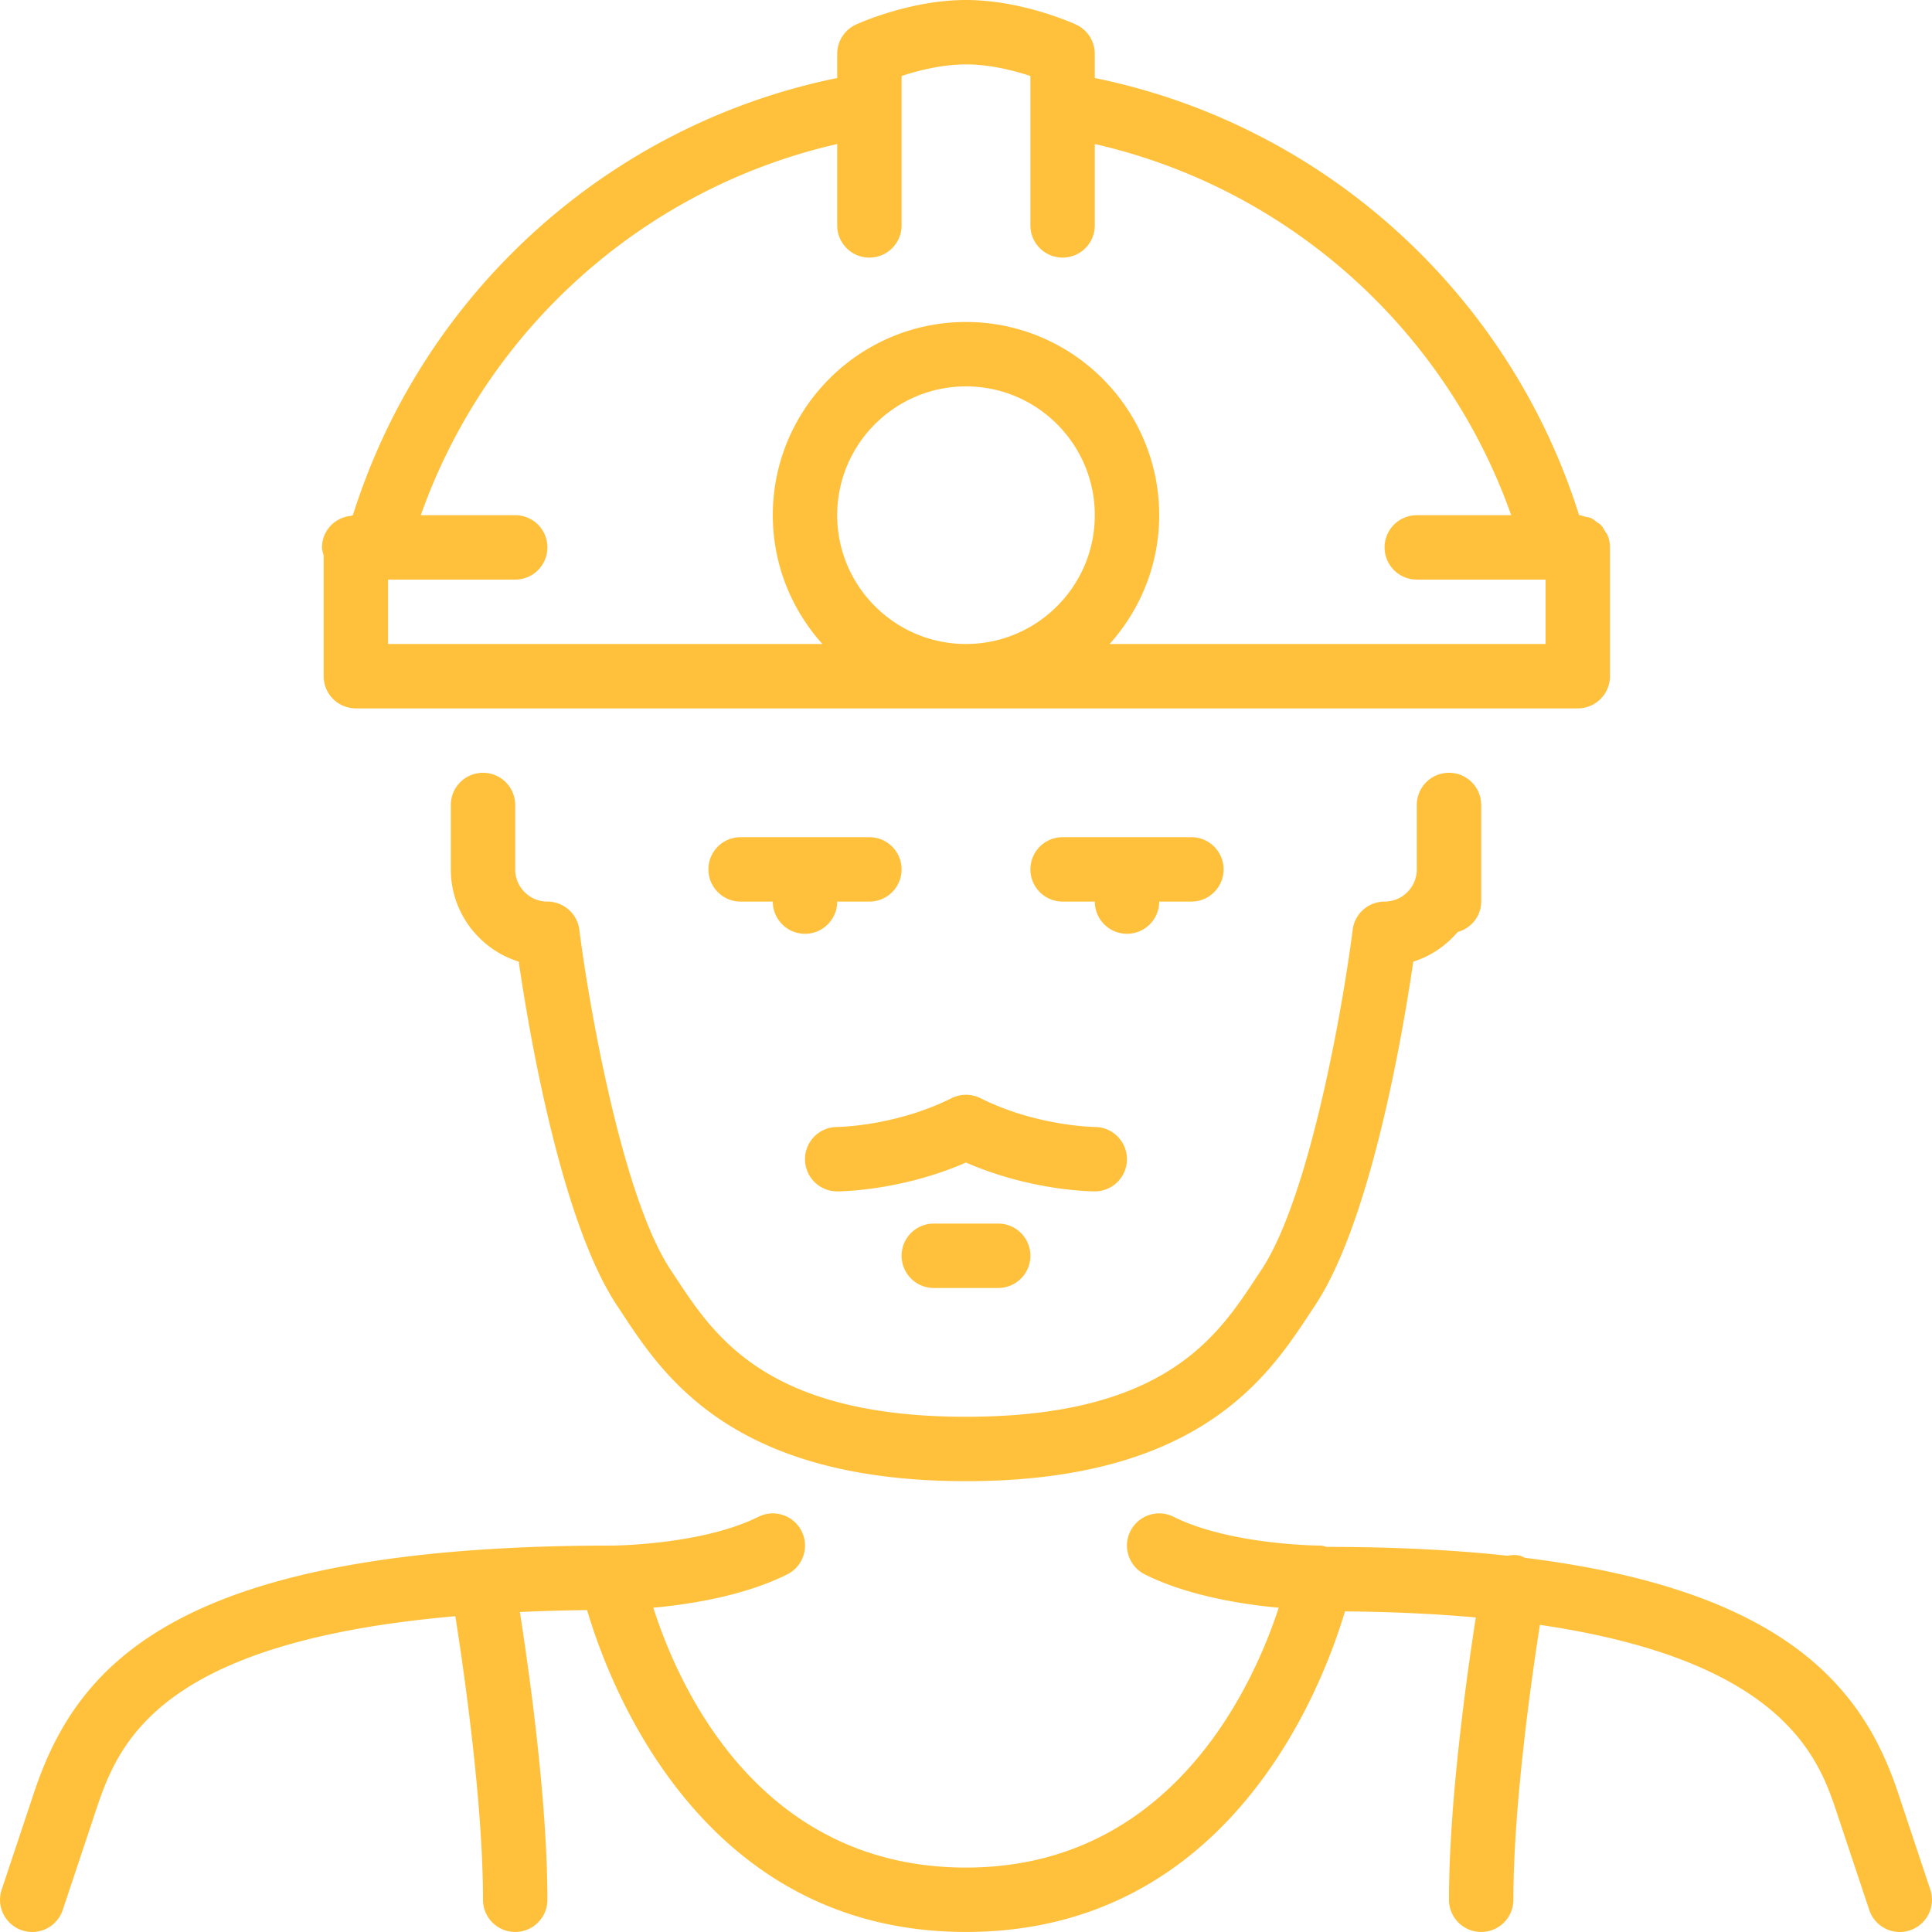
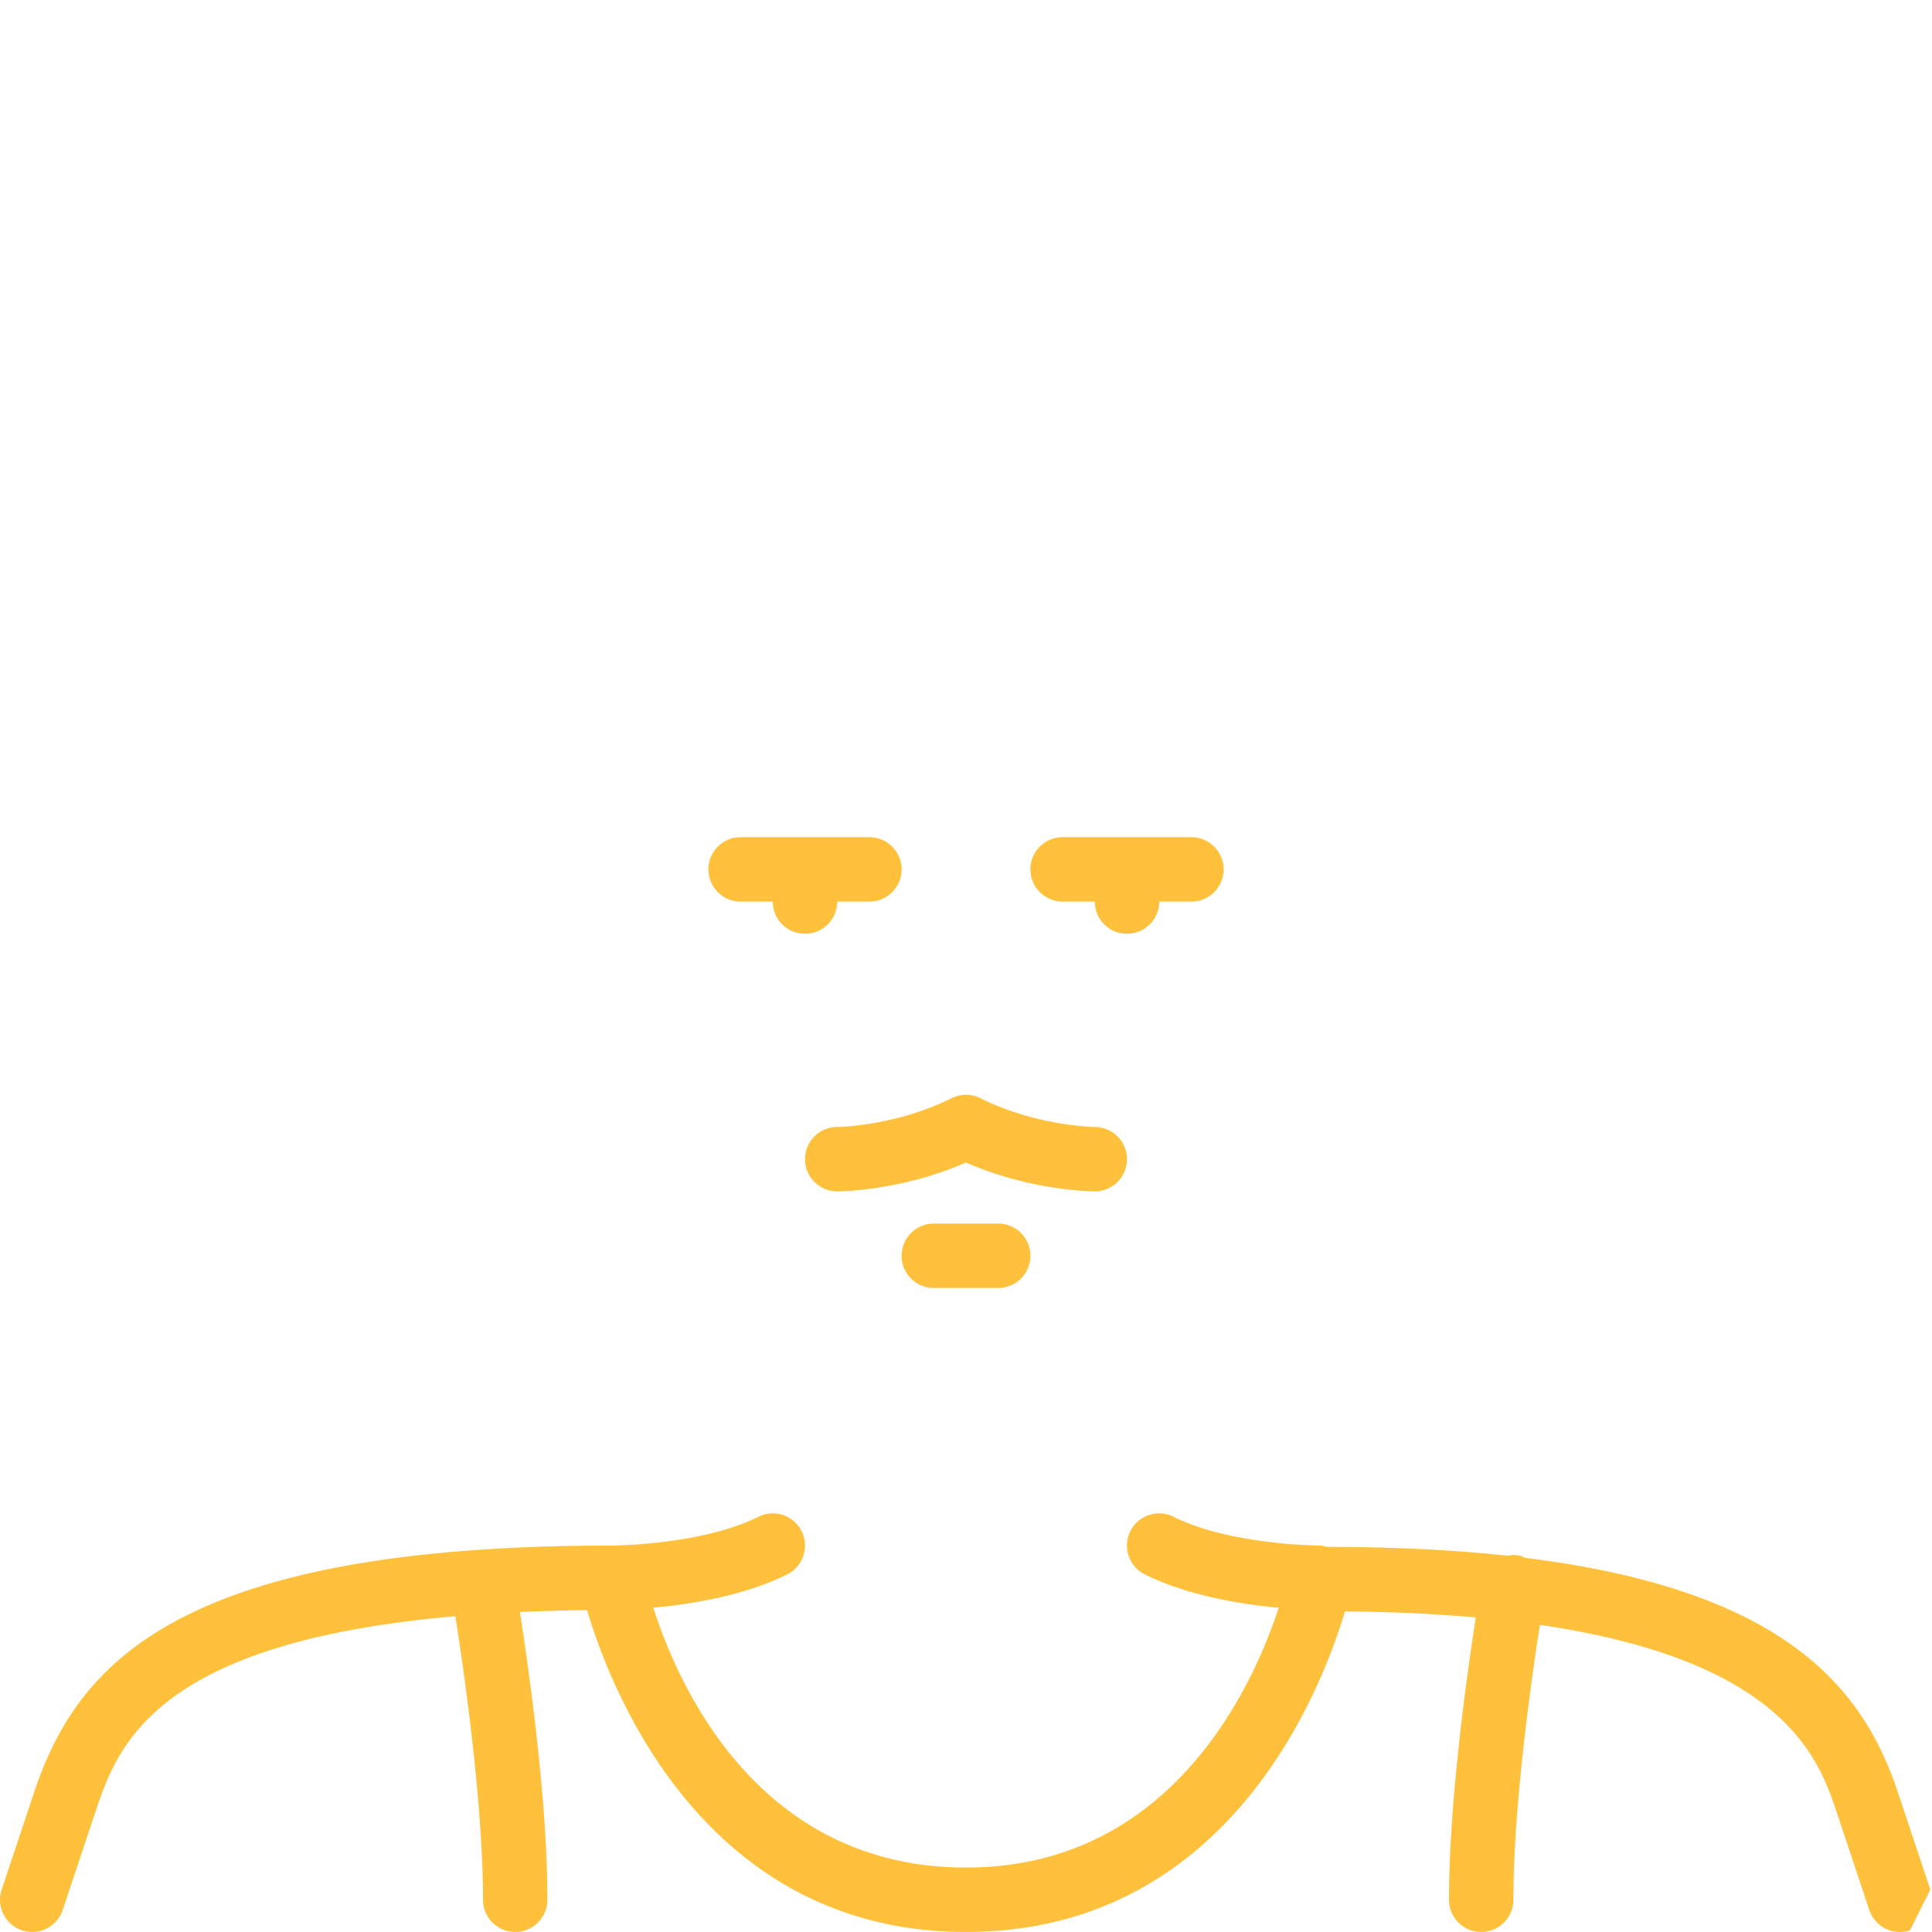
<svg xmlns="http://www.w3.org/2000/svg" width="40" height="40" viewBox="0 0 512.009 512.009" xml:space="preserve">
-   <path style="fill:#ffc13b;" d="M128.004 204.8a8.53 8.53 0 0 0-8.533 8.533V230.4c0 11.469 7.586 21.205 17.997 24.448 2.62 17.937 11.11 68.736 26.103 91.221l1.348 2.039c10.957 16.614 29.295 44.424 91.085 44.424s80.128-27.81 91.085-44.424l1.348-2.039c14.993-22.485 23.484-73.284 26.104-91.221 4.651-1.451 8.67-4.233 11.776-7.851 3.558-1.015 6.221-4.164 6.221-8.064v-25.6c0-4.71-3.814-8.533-8.533-8.533s-8.533 3.823-8.533 8.533V230.4c0 4.702-3.823 8.533-8.533 8.533a8.53 8.53 0 0 0-8.465 7.475c-2.313 18.432-11.153 70.571-24.235 90.189l-1.4 2.116c-10.223 15.514-24.235 36.753-76.834 36.753s-66.611-21.239-76.834-36.753l-1.4-2.116c-13.065-19.601-21.922-71.748-24.235-90.189a8.53 8.53 0 0 0-8.465-7.475c-4.71 0-8.533-3.831-8.533-8.533v-17.067a8.53 8.53 0 0 0-8.534-8.533m-42.231-25.6a8.53 8.53 0 0 0 8.533 8.533h323.831a8.53 8.53 0 0 0 8.533-8.533v-34.133c0-1.161-.239-2.27-.657-3.285-.154-.341-.427-.606-.606-.922-.358-.614-.691-1.254-1.186-1.758-.299-.307-.7-.486-1.041-.742-.529-.393-1.007-.819-1.621-1.084-.41-.188-.896-.205-1.357-.324-.563-.145-1.109-.384-1.715-.41-18.569-59.034-67.9-103.552-128.35-115.866v-6.409a8.54 8.54 0 0 0-4.966-7.748C284.599 6.246 270.852 0 256.004 0s-28.595 6.246-29.167 6.519a8.54 8.54 0 0 0-4.966 7.748v6.409C161.412 32.998 112.073 77.517 93.513 136.567c-.154.017-.265.102-.418.128-4.335.401-7.757 3.934-7.757 8.371 0 .76.247 1.442.435 2.15zm170.231-8.533c-18.825 0-34.133-15.309-34.133-34.133S237.18 102.4 256.004 102.4s34.133 15.309 34.133 34.133-15.308 34.134-34.133 34.134M102.839 153.6h33.698a8.53 8.53 0 0 0 8.533-8.533 8.53 8.53 0 0 0-8.533-8.533h-25.02C129.01 87.066 170.807 49.81 221.87 38.17v21.564c0 4.71 3.814 8.533 8.533 8.533s8.533-3.823 8.533-8.533V20.139c4.233-1.399 10.633-3.072 17.067-3.072 6.443 0 12.843 1.673 17.067 3.072v39.595a8.53 8.53 0 0 0 8.533 8.533 8.53 8.53 0 0 0 8.533-8.533V38.17c51.063 11.639 92.86 48.896 110.353 98.364h-25.02a8.53 8.53 0 0 0-8.533 8.533 8.53 8.53 0 0 0 8.533 8.533h34.133v17.067H294.063c8.141-9.071 13.141-21.009 13.141-34.133 0-28.237-22.963-51.2-51.2-51.2s-51.2 22.963-51.2 51.2c0 13.124 5.001 25.062 13.141 34.133H102.839z" />
-   <path style="fill:#ffc13b;" d="M247.471 324.267a8.53 8.53 0 0 0-8.533 8.533 8.53 8.53 0 0 0 8.533 8.533h17.067a8.53 8.53 0 0 0 8.533-8.533 8.53 8.53 0 0 0-8.533-8.533zm264.09 176.503-8.533-25.6c-8.858-26.59-28.407-53.606-98.85-62.319-.538-.213-1.033-.529-1.63-.631-1.058-.188-2.091-.111-3.081.068-13.943-1.51-29.798-2.338-47.846-2.338h-.026c-.572-.128-1.109-.35-1.715-.35-.239 0-23.842-.128-38.861-7.629a8.536 8.536 0 0 0-11.452 3.814c-2.108 4.215-.393 9.344 3.823 11.452 11.392 5.683 25.754 7.936 35.49 8.832-6.75 20.634-28.314 68.864-82.876 68.864-54.878 0-76.16-47.872-82.867-68.864 9.745-.896 24.098-3.149 35.482-8.832 4.216-2.108 5.931-7.236 3.814-11.452s-7.228-5.922-11.443-3.814c-15.019 7.501-38.622 7.629-38.861 7.629-115.388 0-141.798 31.514-153.148 65.57l-8.533 25.6c-1.493 4.471.922 9.301 5.393 10.795a8.51 8.51 0 0 0 10.786-5.402l8.533-25.6c5.845-17.51 15.164-45.252 95.514-52.241 2.253 14.336 7.33 49.357 7.33 75.145 0 4.71 3.814 8.533 8.533 8.533s8.533-3.823 8.533-8.533c0-26.351-4.847-60.638-7.296-76.262a516 516 0 0 1 17.809-.503C161.933 448.12 186.705 512 256.004 512c69.291 0 94.063-63.625 100.429-84.958 12.834.111 24.311.683 34.68 1.604-2.492 16.034-7.108 49.118-7.108 74.82 0 4.71 3.814 8.533 8.533 8.533s8.533-3.823 8.533-8.533c0-24.61 4.634-57.523 7.023-72.849 65.237 9.566 74.061 35.874 78.754 49.946l8.533 25.6a8.53 8.53 0 0 0 8.09 5.845c.896 0 1.801-.145 2.697-.444a8.53 8.53 0 0 0 5.393-10.794M252.19 291.029c-14.925 7.467-30.182 7.637-30.319 7.637-4.719 0-8.533 3.823-8.533 8.533s3.814 8.533 8.533 8.533c.725 0 16.853-.094 34.133-7.646 17.28 7.552 33.408 7.646 34.133 7.646 4.702 0 8.508-3.806 8.525-8.508.008-4.702-3.797-8.533-8.499-8.559-.162 0-15.42-.171-30.345-7.637a8.57 8.57 0 0 0-7.628.001m-21.786-69.162h-34.133c-4.719 0-8.533 3.823-8.533 8.533s3.814 8.533 8.533 8.533h8.533c0 4.71 3.814 8.533 8.533 8.533s8.533-3.823 8.533-8.533h8.533c4.719 0 8.533-3.823 8.533-8.533s-3.813-8.533-8.532-8.533m59.734 17.066a8.53 8.53 0 0 0 8.533 8.533 8.53 8.53 0 0 0 8.533-8.533h8.533c4.719 0 8.533-3.823 8.533-8.533s-3.814-8.533-8.533-8.533h-34.133c-4.719 0-8.533 3.823-8.533 8.533s3.814 8.533 8.533 8.533z" />
+   <path style="fill:#ffc13b;" d="M247.471 324.267a8.53 8.53 0 0 0-8.533 8.533 8.53 8.53 0 0 0 8.533 8.533h17.067a8.53 8.53 0 0 0 8.533-8.533 8.53 8.53 0 0 0-8.533-8.533zm264.09 176.503-8.533-25.6c-8.858-26.59-28.407-53.606-98.85-62.319-.538-.213-1.033-.529-1.63-.631-1.058-.188-2.091-.111-3.081.068-13.943-1.51-29.798-2.338-47.846-2.338h-.026c-.572-.128-1.109-.35-1.715-.35-.239 0-23.842-.128-38.861-7.629a8.536 8.536 0 0 0-11.452 3.814c-2.108 4.215-.393 9.344 3.823 11.452 11.392 5.683 25.754 7.936 35.49 8.832-6.75 20.634-28.314 68.864-82.876 68.864-54.878 0-76.16-47.872-82.867-68.864 9.745-.896 24.098-3.149 35.482-8.832 4.216-2.108 5.931-7.236 3.814-11.452s-7.228-5.922-11.443-3.814c-15.019 7.501-38.622 7.629-38.861 7.629-115.388 0-141.798 31.514-153.148 65.57l-8.533 25.6c-1.493 4.471.922 9.301 5.393 10.795a8.51 8.51 0 0 0 10.786-5.402l8.533-25.6c5.845-17.51 15.164-45.252 95.514-52.241 2.253 14.336 7.33 49.357 7.33 75.145 0 4.71 3.814 8.533 8.533 8.533s8.533-3.823 8.533-8.533c0-26.351-4.847-60.638-7.296-76.262a516 516 0 0 1 17.809-.503C161.933 448.12 186.705 512 256.004 512c69.291 0 94.063-63.625 100.429-84.958 12.834.111 24.311.683 34.68 1.604-2.492 16.034-7.108 49.118-7.108 74.82 0 4.71 3.814 8.533 8.533 8.533s8.533-3.823 8.533-8.533c0-24.61 4.634-57.523 7.023-72.849 65.237 9.566 74.061 35.874 78.754 49.946l8.533 25.6a8.53 8.53 0 0 0 8.09 5.845c.896 0 1.801-.145 2.697-.444M252.19 291.029c-14.925 7.467-30.182 7.637-30.319 7.637-4.719 0-8.533 3.823-8.533 8.533s3.814 8.533 8.533 8.533c.725 0 16.853-.094 34.133-7.646 17.28 7.552 33.408 7.646 34.133 7.646 4.702 0 8.508-3.806 8.525-8.508.008-4.702-3.797-8.533-8.499-8.559-.162 0-15.42-.171-30.345-7.637a8.57 8.57 0 0 0-7.628.001m-21.786-69.162h-34.133c-4.719 0-8.533 3.823-8.533 8.533s3.814 8.533 8.533 8.533h8.533c0 4.71 3.814 8.533 8.533 8.533s8.533-3.823 8.533-8.533h8.533c4.719 0 8.533-3.823 8.533-8.533s-3.813-8.533-8.532-8.533m59.734 17.066a8.53 8.53 0 0 0 8.533 8.533 8.53 8.53 0 0 0 8.533-8.533h8.533c4.719 0 8.533-3.823 8.533-8.533s-3.814-8.533-8.533-8.533h-34.133c-4.719 0-8.533 3.823-8.533 8.533s3.814 8.533 8.533 8.533z" />
</svg>